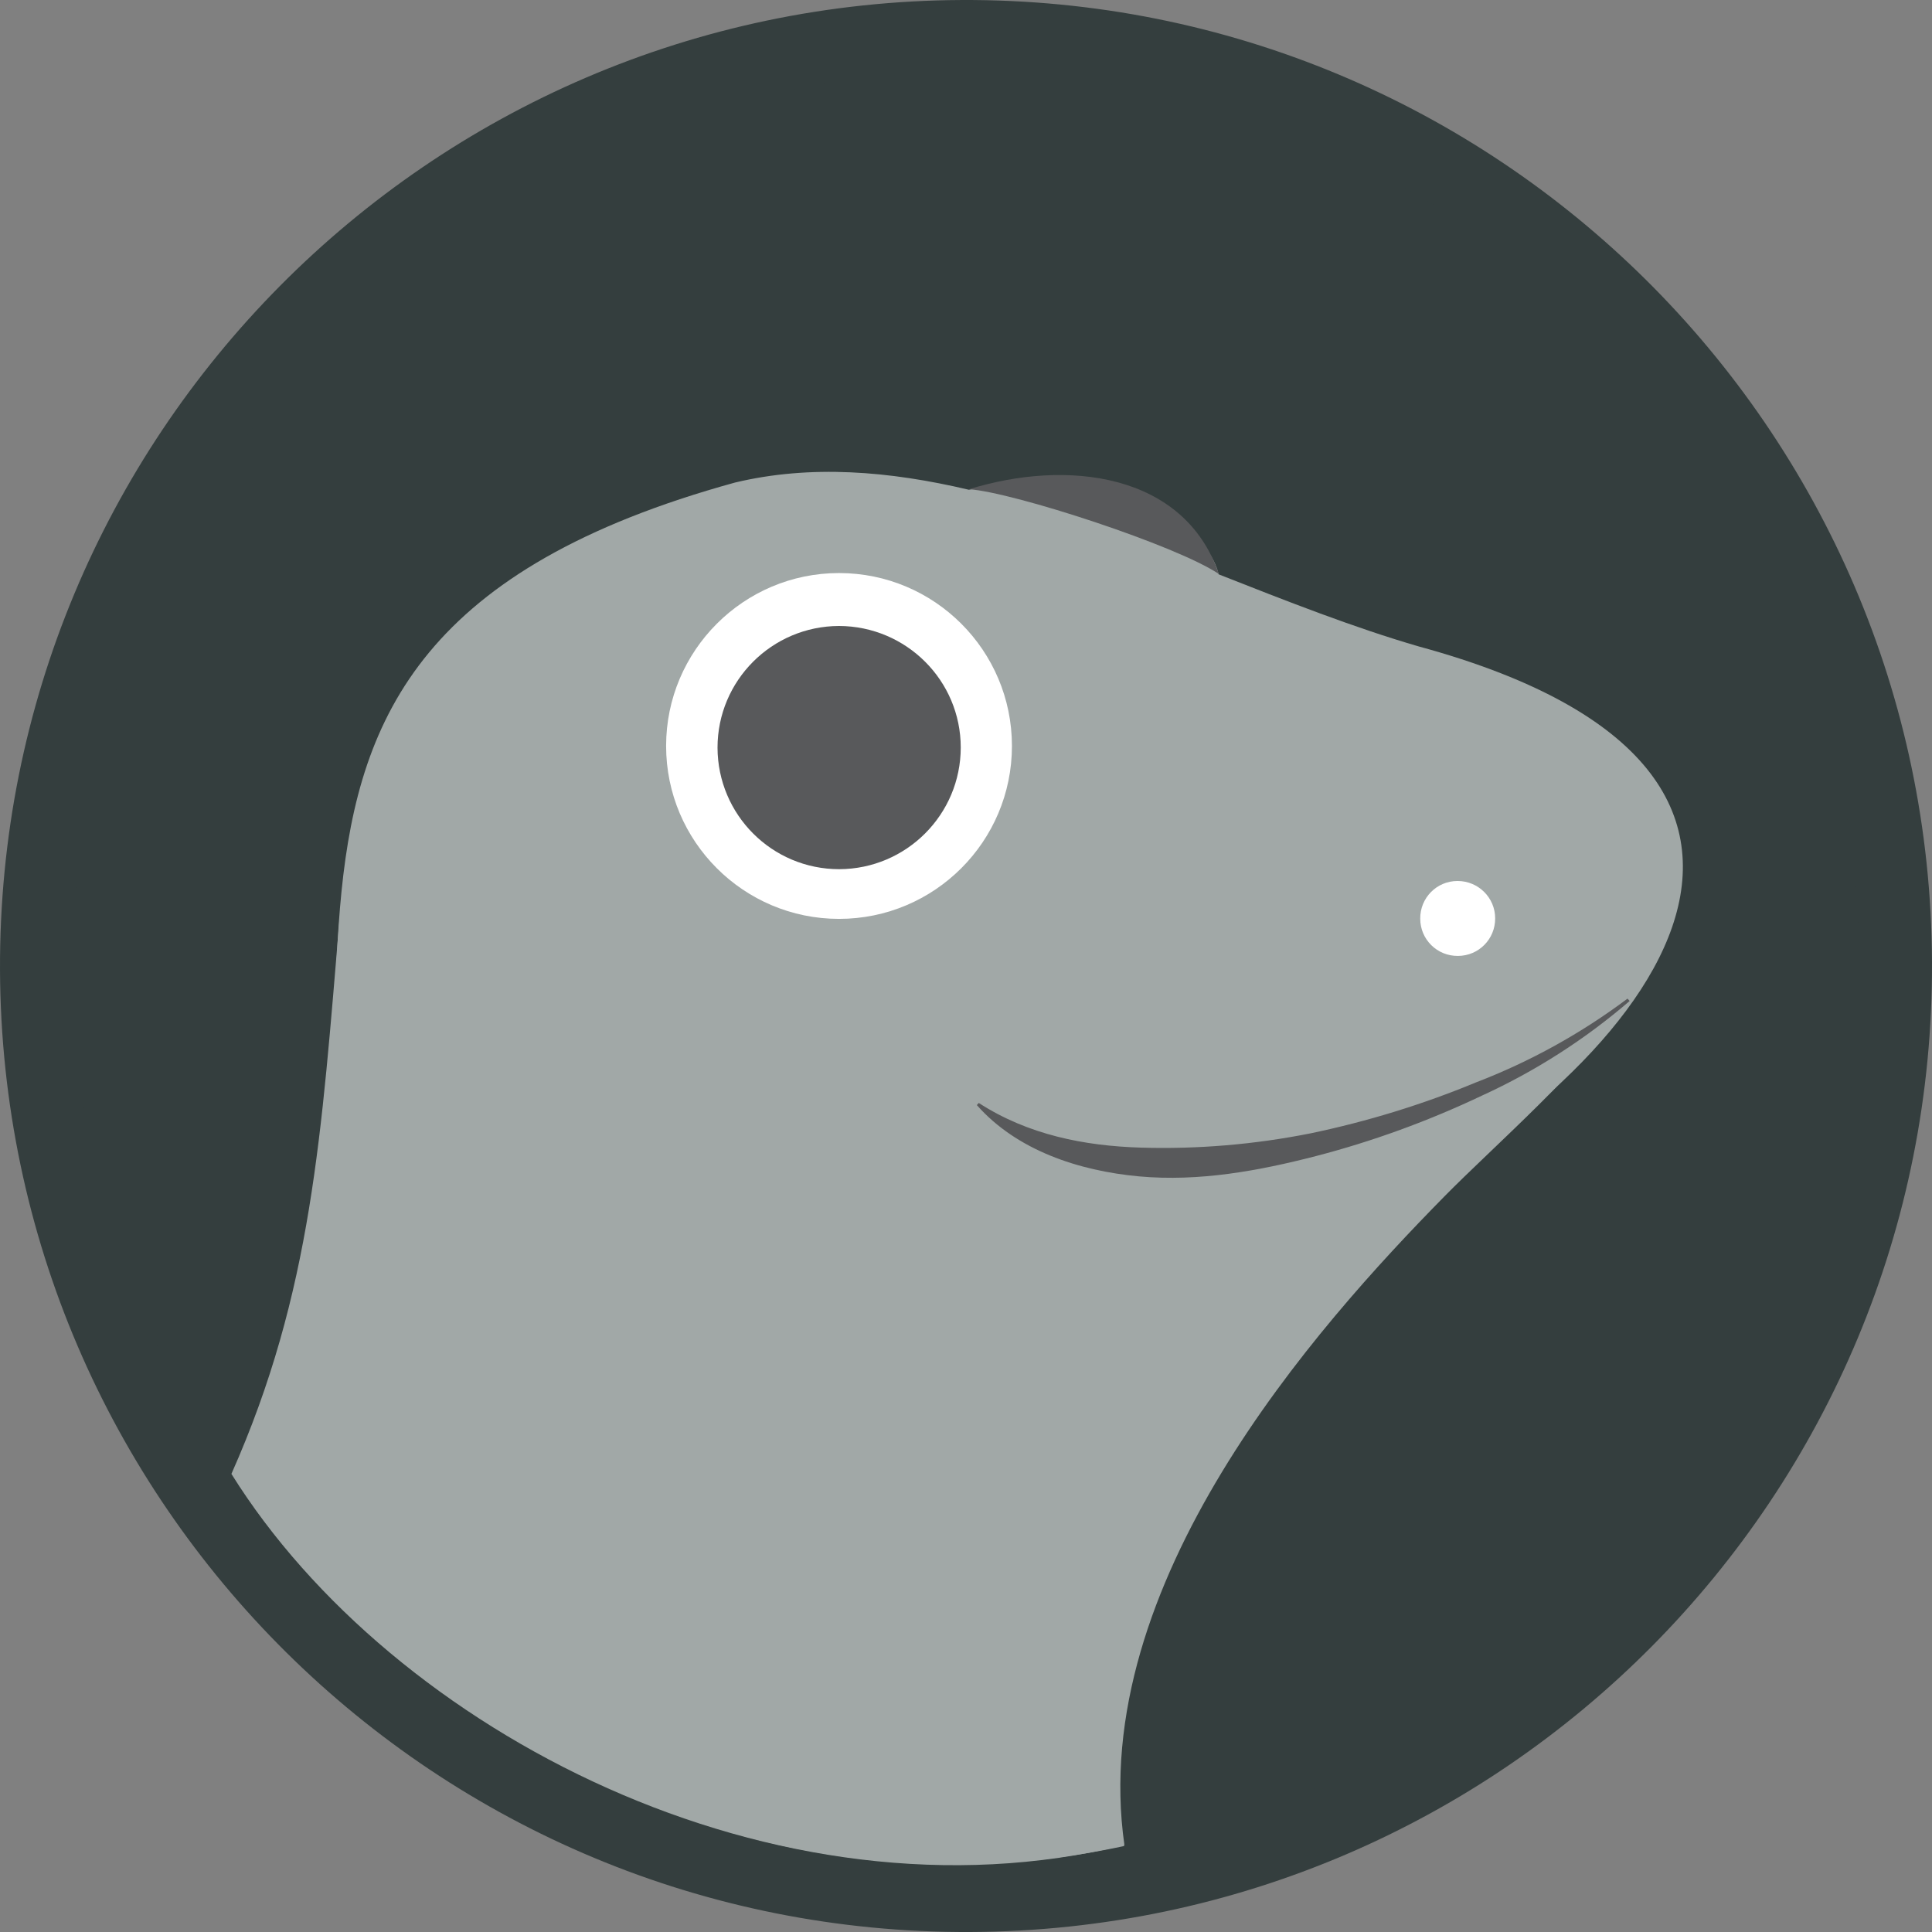
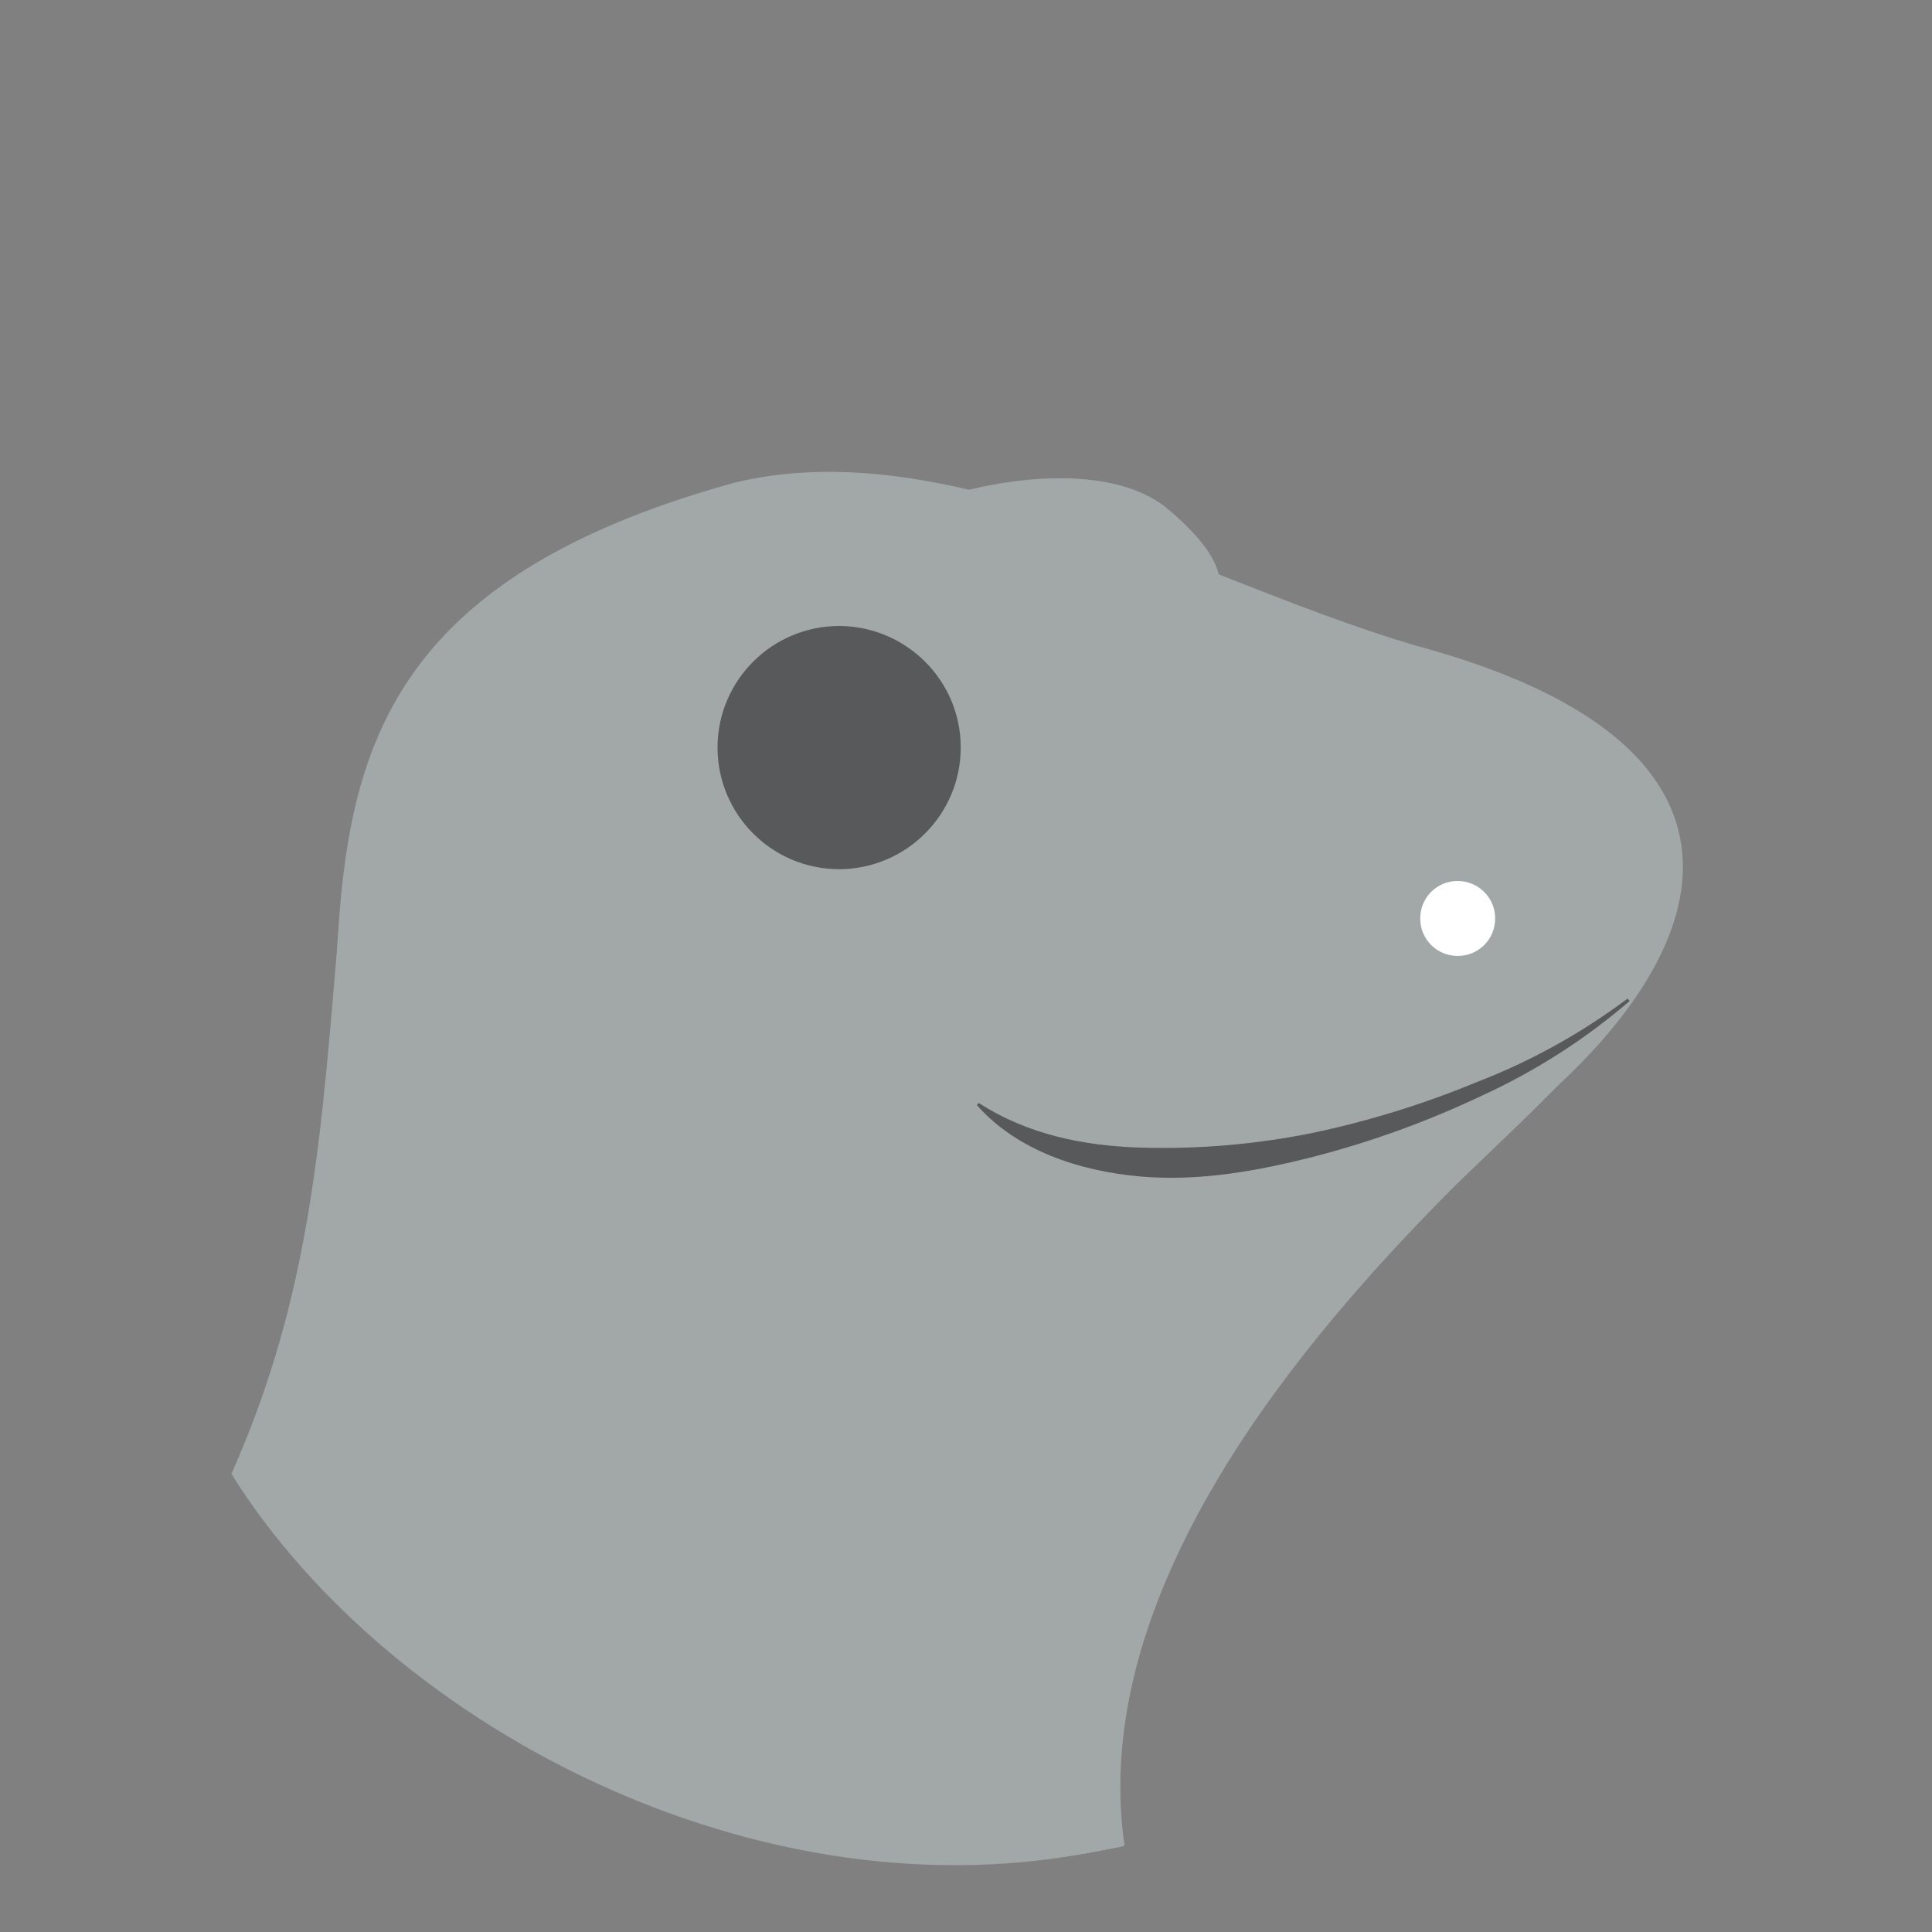
<svg xmlns="http://www.w3.org/2000/svg" width="18" height="18" viewBox="0 0 18 18" fill="none">
  <rect x="0" y="0" width="18" height="18" fill="#808080" stroke="none" />
  <g id="Group">
-     <path id="Vector" d="M18 8.96C18.023 13.93 14.011 17.978 9.041 18C4.07 18.023 0.023 14.011 9.41828e-05 9.041C-0.022 4.07 3.989 0.023 8.96 9.41828e-05C13.93 -0.022 17.978 3.989 18 8.96Z" fill="#343E3E" />
-     <path id="Vector_2" d="M17.323 8.962C17.343 13.559 13.635 17.3 9.038 17.321C4.442 17.341 0.7 13.635 0.677 9.038C0.657 4.442 4.365 0.7 8.962 0.677C13.559 0.657 17.3 4.365 17.323 8.962Z" fill="#343E3E" />
    <path id="Vector_3" d="M13.219 6.023C12.616 5.848 11.986 5.6 11.354 5.351C11.318 5.191 11.176 4.993 10.892 4.752C10.478 4.392 9.7 4.401 9.027 4.563C8.285 4.388 7.553 4.327 6.847 4.496C1.096 6.08 4.358 9.952 2.246 13.84C2.547 14.477 5.787 18.203 10.474 17.199C10.474 17.199 8.872 13.347 12.49 11.498C15.426 9.99 17.548 7.202 13.219 6.023Z" fill="#A1A8A7" />
    <path id="Vector_4" d="M13.93 8.555C13.932 8.748 13.777 8.906 13.583 8.906C13.39 8.908 13.232 8.753 13.232 8.559C13.23 8.366 13.385 8.208 13.579 8.208H13.581C13.772 8.208 13.93 8.363 13.93 8.555Z" fill="white" />
-     <path id="Vector_5" d="M9.029 4.558C9.448 4.588 10.964 5.083 11.356 5.348C11.032 4.401 9.934 4.277 9.029 4.558Z" fill="#58595B" />
-     <path id="Vector_6" d="M9.428 6.95C9.428 7.841 8.705 8.561 7.817 8.561C6.928 8.561 6.206 7.839 6.206 6.95C6.206 6.062 6.928 5.339 7.817 5.339C8.705 5.339 9.428 6.059 9.428 6.95Z" fill="white" />
    <path id="Vector_7" d="M8.951 6.964C8.951 7.589 8.444 8.096 7.819 8.098C7.193 8.098 6.687 7.592 6.685 6.966C6.685 6.341 7.191 5.834 7.817 5.832C8.444 5.834 8.951 6.341 8.951 6.964Z" fill="#58595B" />
    <path id="Vector_8" d="M15.235 9.266C13.932 10.184 12.447 10.877 10.345 10.877C9.362 10.877 9.162 9.833 8.512 10.343C8.174 10.609 6.995 11.196 6.05 11.156C5.108 11.113 3.584 10.559 3.164 8.555C2.995 10.559 2.909 12.038 2.156 13.732C3.656 16.135 7.232 17.987 10.476 17.19C10.127 14.756 12.256 12.368 13.455 11.149C13.907 10.688 14.783 9.932 15.235 9.266Z" fill="#A1A8A7" />
    <path id="Vector_9" d="M15.183 9.326C14.767 9.684 14.303 9.981 13.806 10.208C13.309 10.444 12.791 10.633 12.26 10.771C11.729 10.908 11.174 11.011 10.611 10.96C10.049 10.908 9.473 10.717 9.101 10.296L9.119 10.276C9.578 10.573 10.103 10.676 10.627 10.692C11.158 10.708 11.689 10.663 12.211 10.559C12.737 10.449 13.253 10.291 13.75 10.085C14.256 9.891 14.731 9.628 15.163 9.304L15.183 9.326Z" fill="#58595B" />
  </g>
</svg>